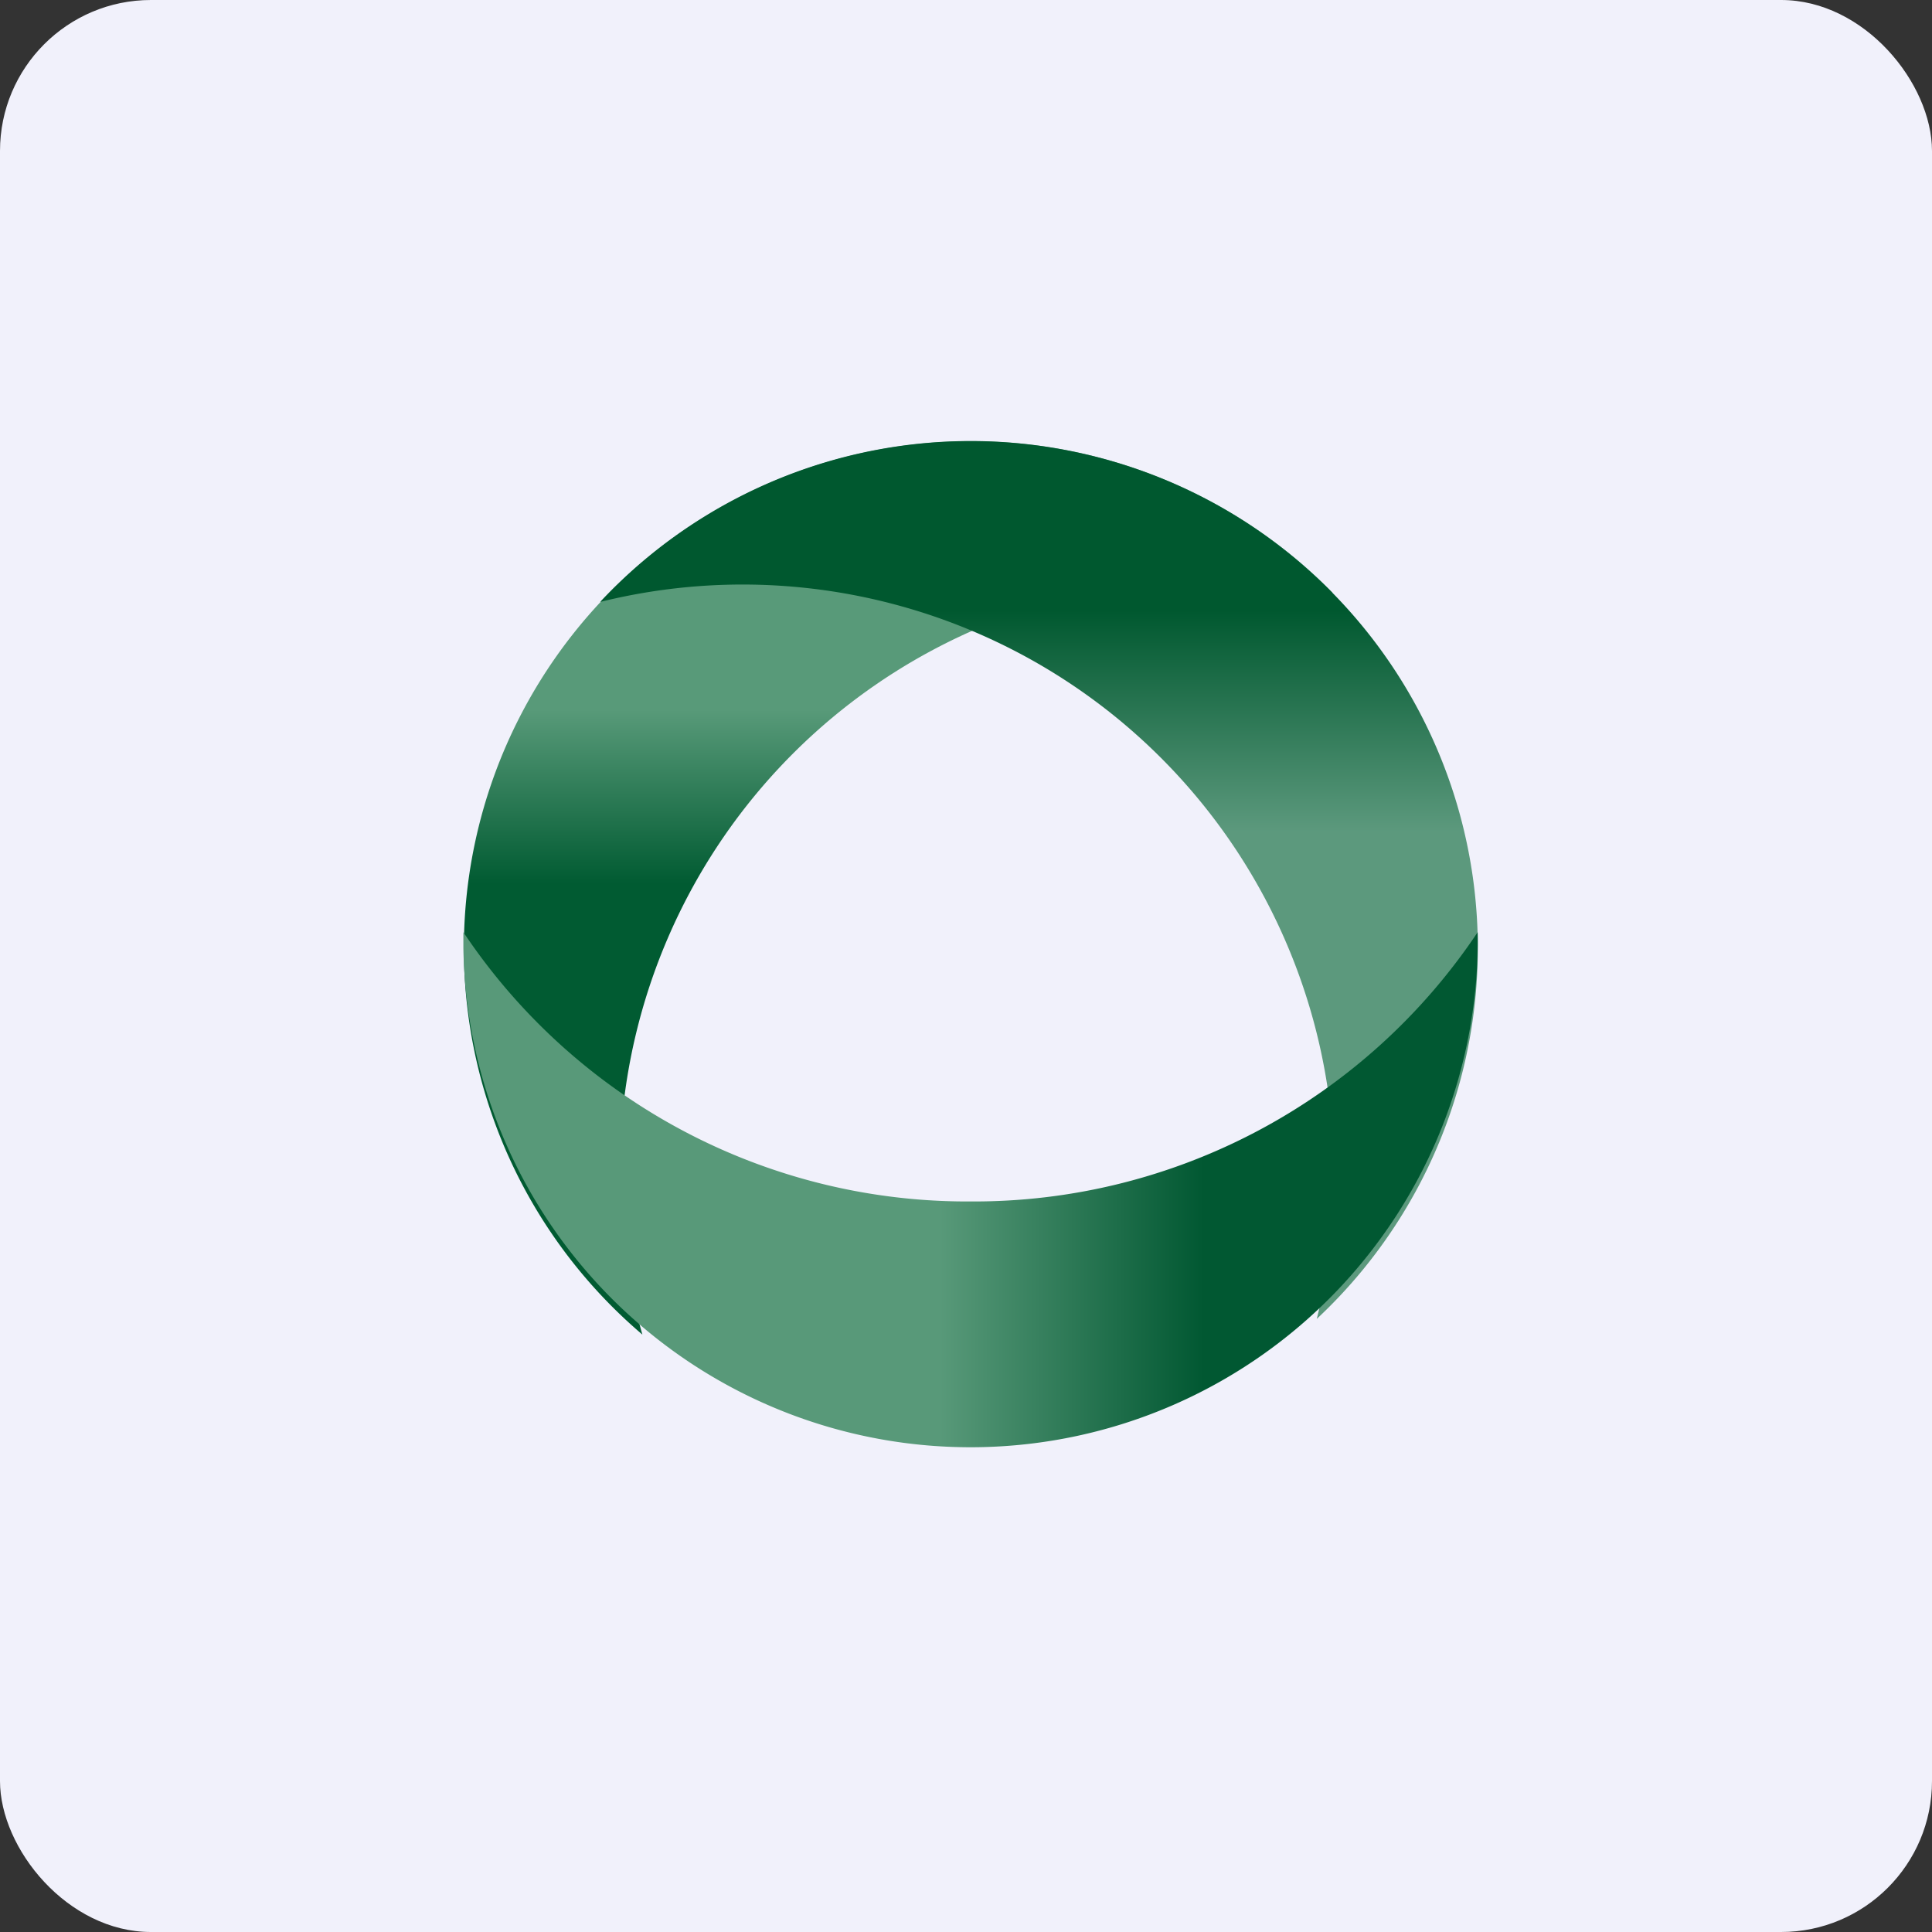
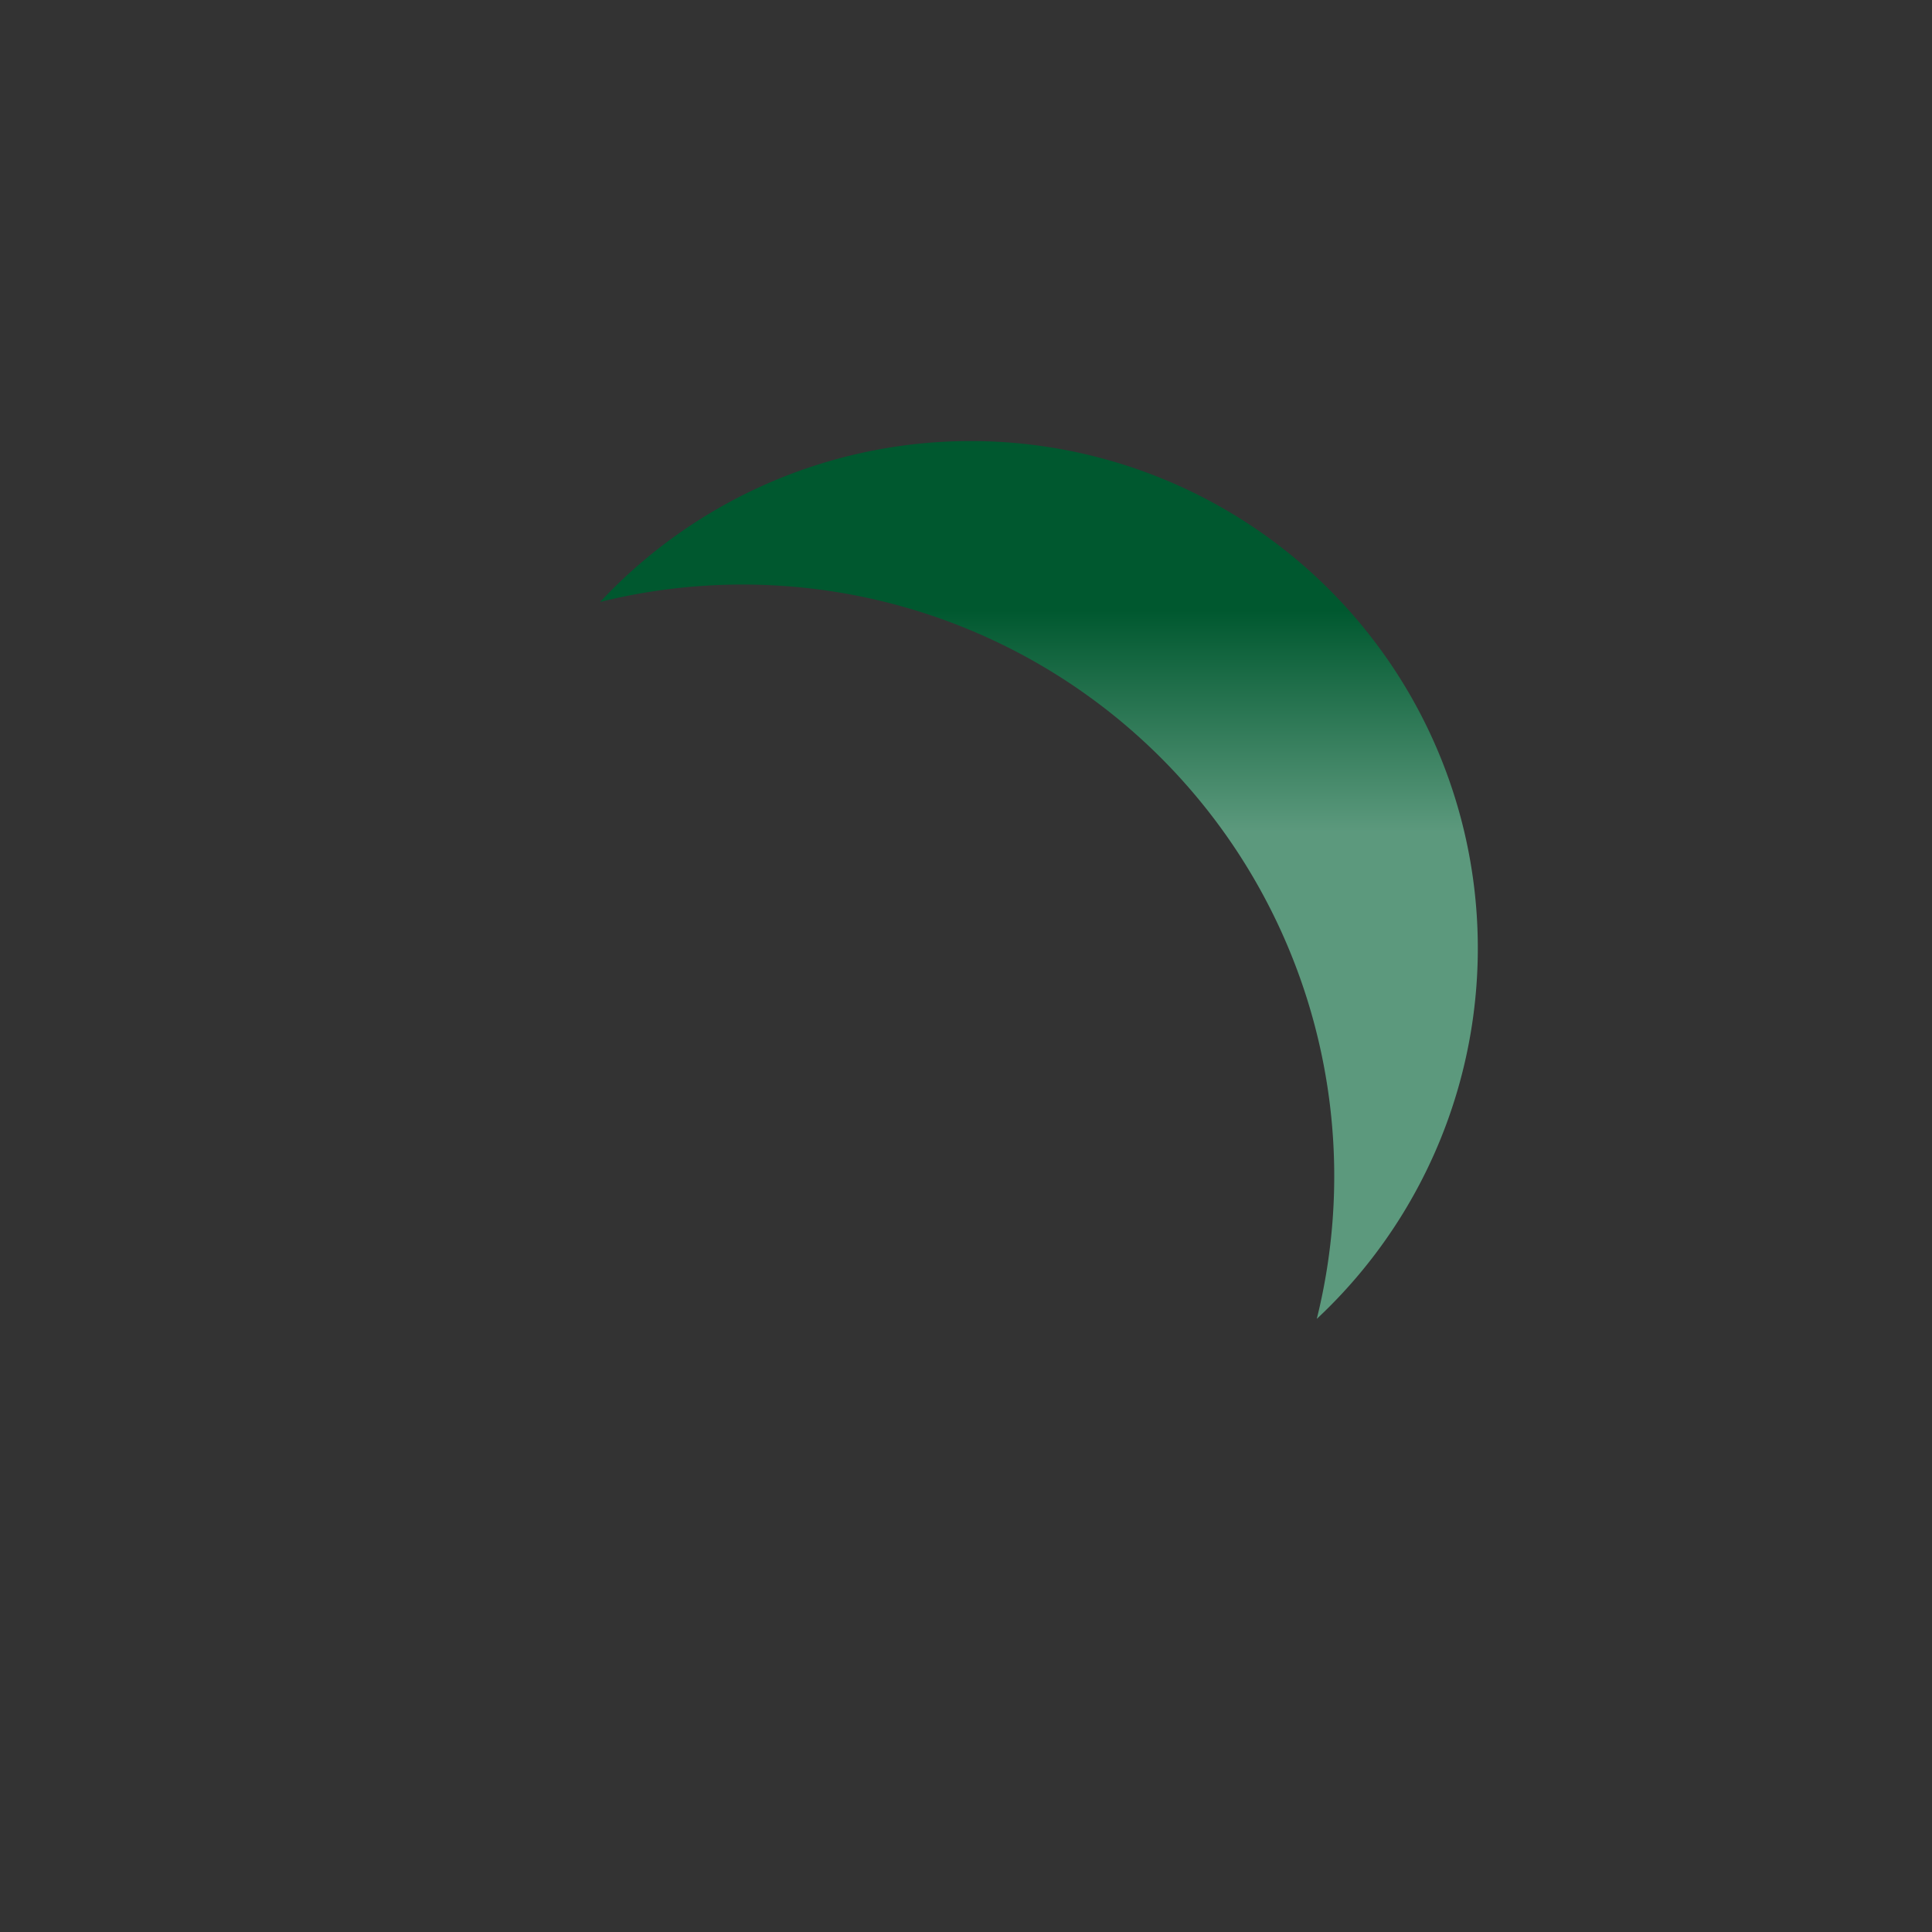
<svg xmlns="http://www.w3.org/2000/svg" width="64" height="64" viewBox="0 0 64 64">
  <rect x="0" y="0" width="64" height="64" fill="#333333" stroke="none" />
-   <rect x="0" y="0" width="64" height="64" rx="5" ry="5" fill="#f1f1fb" />
-   <path fill="#f1f1fb" d="M 2.75,2 L 61.55,2 L 61.55,60.80 L 2.75,60.80 L 2.75,2" />
-   <path d="M 44.14,19.64 A 19.60,19.60 0 0,0 21.28,44.21 A 16.80,16.80 0 1,1 44.14,19.63 L 44.14,19.64" fill="url(#fb100)" />
  <path d="M 43.62,43.69 A 16.80,16.80 0 1,0 19.88,19.94 A 19.60,19.60 0 0,1 43.62,43.69" fill="url(#fb101)" />
-   <path d="M 48.95,30.88 A 20.07,20.07 0 0,1 32.15,39.80 A 20.07,20.07 0 0,1 15.35,30.88 L 15.35,31.40 A 16.80,16.80 0 1,0 48.95,30.88" fill="url(#fb102)" />
  <defs>
    <linearGradient id="fb100" x1="29.72" y1="12.6" x2="29.72" y2="41.33" gradientUnits="userSpaceOnUse">
      <stop offset=".38" stop-color="#589a79" />
      <stop offset=".58" stop-color="#015b32" />
    </linearGradient>
    <linearGradient id="fb101" x1="34.39" y1="12.6" x2="34.39" y2="40.81" gradientUnits="userSpaceOnUse">
      <stop offset=".27" stop-color="#00582f" />
      <stop offset=".53" stop-color="#5c997d" />
    </linearGradient>
    <linearGradient id="fb102" x1="48.95" y1="35.42" x2="15.35" y2="35.42" gradientUnits="userSpaceOnUse">
      <stop offset=".27" stop-color="#015832" />
      <stop offset=".53" stop-color="#589979" />
    </linearGradient>
  </defs>
</svg>